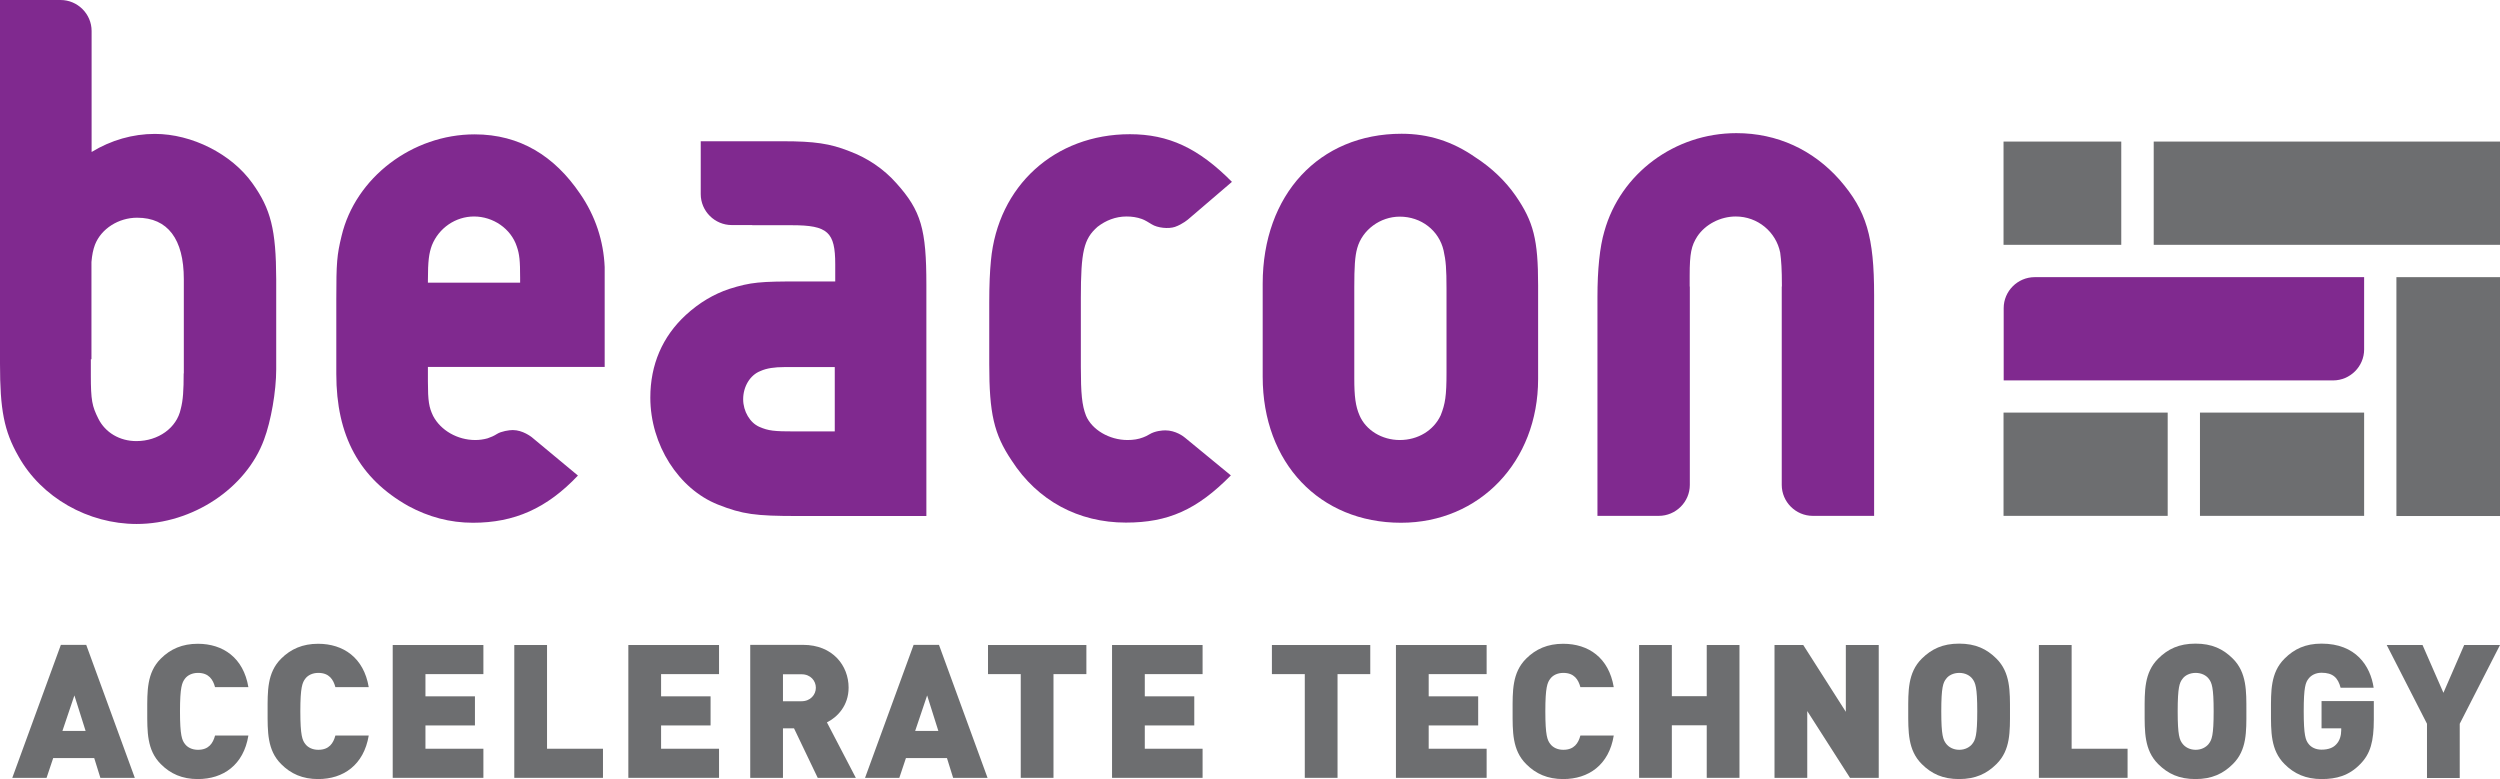
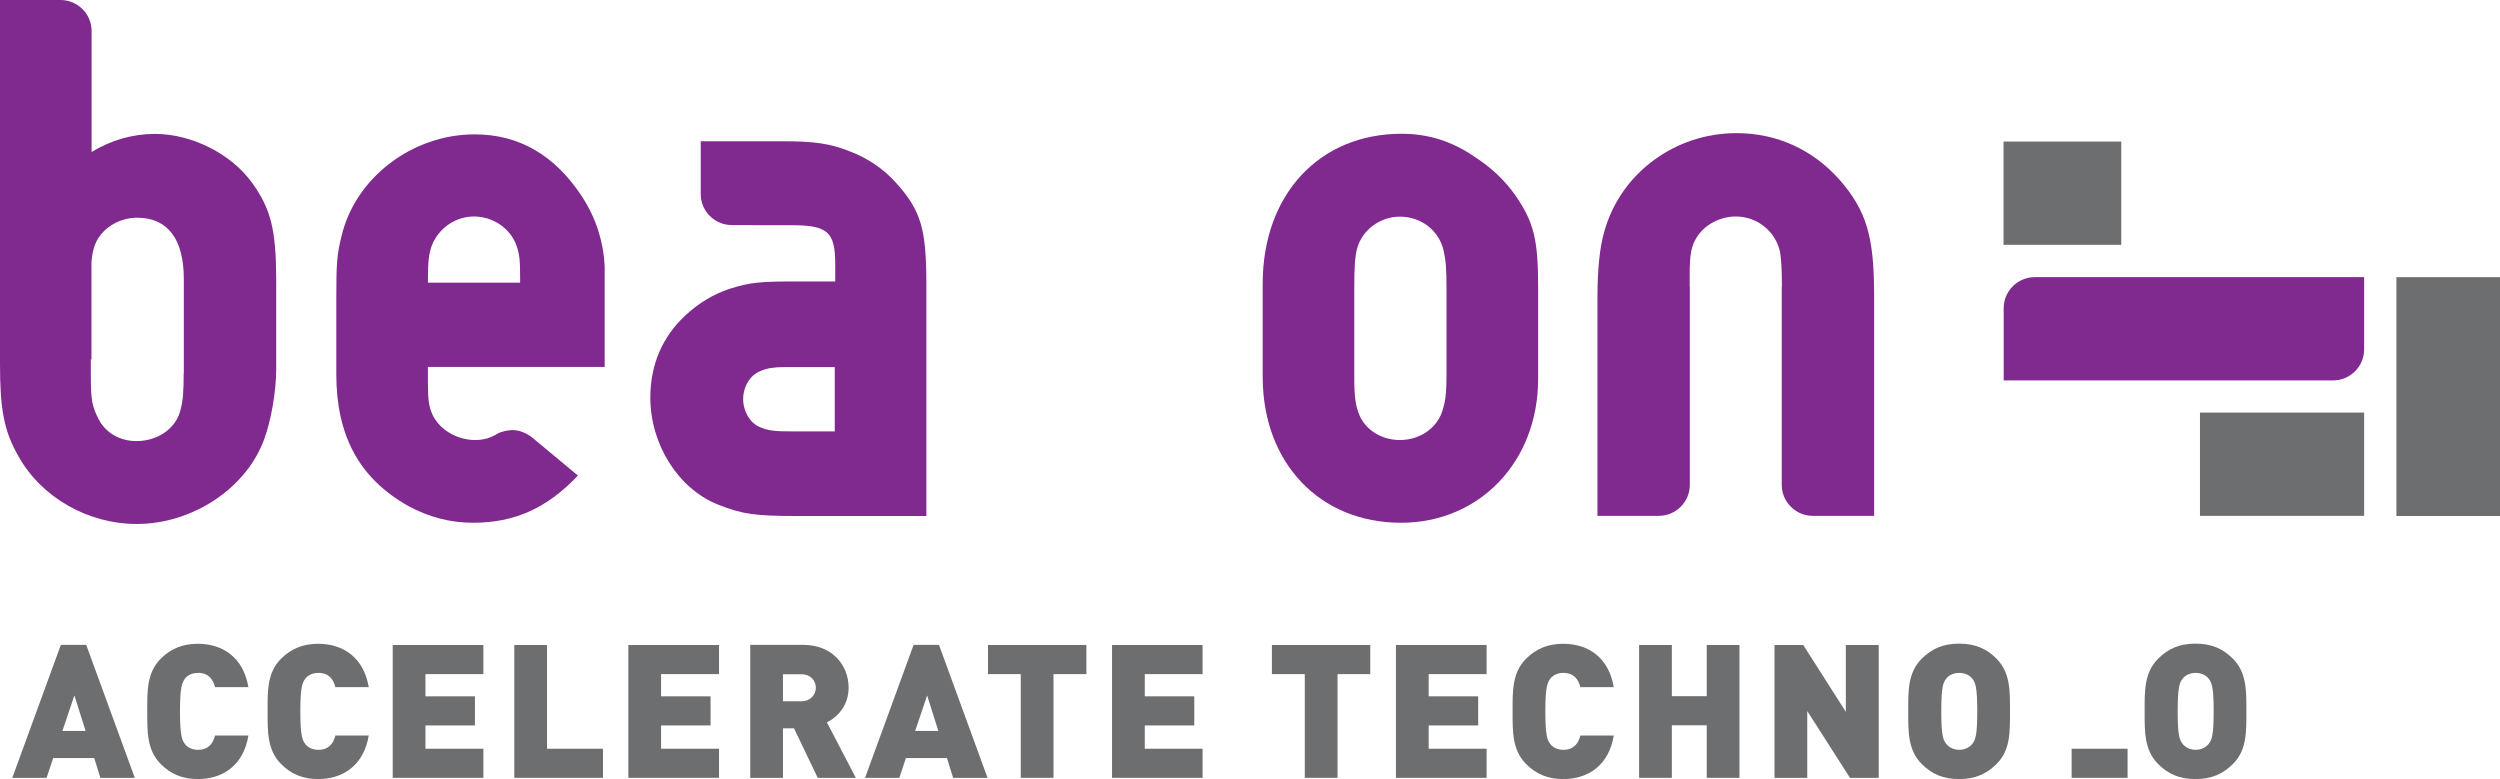
<svg xmlns="http://www.w3.org/2000/svg" width="215" height="67" viewBox="0 0 215 67" fill="none">
-   <path d="M215 12.175H185.219V21.055H215V12.175Z" fill="#6D6E70" />
  <path d="M182.429 12.175H172.304V21.055H182.429V12.175Z" fill="#6D6E70" />
-   <path d="M186.421 35.483H172.304V44.364H186.421V35.483Z" fill="#6D6E70" />
  <path d="M203.315 35.483H189.197V44.364H203.315V35.483Z" fill="#6D6E70" />
  <path d="M215 23.835H206.091V44.377H215V23.835Z" fill="#6D6E70" />
  <path d="M200.645 32.716C202.112 32.716 203.315 31.517 203.315 30.055V23.835H174.987C173.52 23.835 172.317 25.035 172.317 26.497V32.716H200.645Z" fill="#80298F" />
  <path d="M15.796 32.11C15.796 33.546 15.743 34.429 15.545 35.167C15.201 36.801 13.615 37.934 11.725 37.934C10.284 37.934 9.055 37.196 8.46 36.01C7.918 34.93 7.812 34.429 7.812 32.255V30.898H7.865V22.531C7.918 21.912 8.01 21.464 8.169 21.042C8.711 19.659 10.205 18.723 11.791 18.723C14.421 18.723 15.809 20.555 15.809 24.007V32.11H15.796ZM21.705 15.758C19.92 13.242 16.497 11.516 13.324 11.516C11.408 11.516 9.544 12.056 7.878 13.071V2.662C7.878 1.199 6.675 0 5.208 0H0V4.796V28.236V31.28C0 35.233 0.344 37.064 1.586 39.238C3.569 42.796 7.587 45.062 11.751 45.062C16.563 45.062 21.176 41.992 22.709 37.802C23.304 36.221 23.754 33.651 23.754 31.767V24.007C23.741 19.751 23.291 17.972 21.705 15.758Z" fill="#80298F" />
  <path d="M44.731 23.901C44.731 22.426 44.679 21.872 44.441 21.187C43.938 19.659 42.405 18.618 40.766 18.618C39.18 18.618 37.739 19.606 37.144 21.095C36.893 21.78 36.8 22.426 36.8 24.112V24.31H44.731V23.901ZM36.8 31.57V32.808C36.8 34.495 36.893 35.035 37.25 35.773C37.898 37.011 39.338 37.842 40.872 37.842C41.242 37.842 41.599 37.789 41.929 37.697C42.207 37.604 42.484 37.486 42.749 37.315C43.106 37.09 43.793 36.985 44.097 36.985C44.956 36.985 45.683 37.565 45.723 37.591L49.702 40.898C47.032 43.718 44.242 44.957 40.673 44.957C38.691 44.957 36.853 44.456 35.122 43.52C30.905 41.149 28.922 37.486 28.922 32.163V30.687V25.746C28.922 22.584 28.975 21.938 29.372 20.304C30.561 15.271 35.465 11.555 40.819 11.555C44.731 11.555 47.693 13.44 49.874 16.641C51.209 18.565 51.909 20.739 52.002 22.966V25.285V31.557H36.8V31.57Z" fill="#80298F" />
  <path d="M71.79 37.103H68.419C66.542 37.103 66.093 37.051 65.3 36.708C64.507 36.366 63.912 35.377 63.912 34.337C63.912 33.243 64.507 32.255 65.392 31.912C65.934 31.662 66.635 31.57 67.428 31.57H68.763H71.79V37.103ZM77.091 15.758C75.993 14.52 74.606 13.584 73.019 12.992C71.38 12.346 70.045 12.148 67.322 12.148H66.463H64.705H60.263V16.694C60.263 18.157 61.466 19.355 62.934 19.355H64.692V19.369H68.115C71.195 19.369 71.83 19.962 71.83 22.729V24.204H68.803C65.379 24.204 64.586 24.257 62.709 24.85C61.374 25.298 60.131 26.036 58.994 27.077C56.959 28.948 55.928 31.372 55.928 34.192C55.928 38.25 58.36 42.044 61.731 43.389C63.859 44.232 64.956 44.377 68.618 44.377H79.668V27.854V25.192V24.494C79.668 19.711 79.219 18.13 77.091 15.758Z" fill="#80298F" />
-   <path d="M105.854 40.885C102.933 43.85 100.448 44.943 96.826 44.943C92.755 44.943 89.239 43.072 87.005 39.607C85.471 37.328 85.075 35.549 85.075 31.306V26.023C85.075 24.494 85.128 23.361 85.22 22.412C85.815 15.982 90.719 11.542 97.17 11.542C100.488 11.542 103.065 12.728 105.947 15.64L102.206 18.842C102.206 18.842 101.717 19.277 101.043 19.514C100.488 19.698 99.549 19.606 99.047 19.29C98.809 19.145 98.439 18.908 98.188 18.829C97.778 18.684 97.355 18.618 96.879 18.618C95.94 18.618 95.094 18.96 94.394 19.5C93.204 20.541 92.953 21.622 92.953 25.627V31.557C92.953 33.836 93.046 34.864 93.402 35.76C93.905 36.946 95.385 37.842 96.971 37.842C97.46 37.842 97.897 37.776 98.306 37.617C98.492 37.552 98.677 37.459 98.848 37.354C99.338 37.051 99.999 37.011 100.21 37.011C101.109 37.011 101.796 37.538 101.928 37.657L105.854 40.885Z" fill="#80298F" />
  <path d="M124.4 24.85C124.4 23.124 124.347 22.426 124.149 21.543C123.752 19.817 122.219 18.631 120.382 18.631C118.703 18.631 117.156 19.764 116.72 21.345C116.522 22.044 116.469 22.979 116.469 24.705V32.558C116.469 34.086 116.575 34.93 116.918 35.72C117.46 36.998 118.848 37.842 120.382 37.842C121.968 37.842 123.303 36.998 123.898 35.72C124.294 34.732 124.4 34.034 124.4 32.057V24.995V24.85ZM120.487 44.957C113.495 44.957 108.591 39.818 108.591 32.4V24.402C108.591 16.747 113.442 11.503 120.54 11.503C122.827 11.503 124.902 12.148 126.885 13.532C128.273 14.428 129.463 15.561 130.348 16.839C131.882 19.066 132.278 20.594 132.278 24.547V32.597C132.278 39.712 127.229 44.957 120.487 44.957Z" fill="#80298F" />
  <path d="M161.174 25.39C161.174 20.357 160.526 18.13 158.2 15.456C155.913 12.886 152.846 11.45 149.33 11.45C144.03 11.45 139.363 14.915 137.975 19.896C137.579 21.227 137.381 23.203 137.381 25.535V27.301V44.364H142.655C144.122 44.364 145.325 43.165 145.325 41.702V24.639H145.312V24.547V23.704C145.312 21.78 145.457 21.134 145.959 20.344C146.647 19.303 147.942 18.618 149.277 18.618C151.168 18.618 152.741 19.948 153.097 21.727C153.19 22.412 153.243 23.163 153.243 24.547V24.639H153.23V41.702C153.23 43.165 154.433 44.364 155.9 44.364H161.174V38.658V25.39Z" fill="#80298F" />
  <path d="M6.398 59.806L5.367 62.863H7.363L6.398 59.806ZM8.632 66.894L8.103 65.195H4.574L4.005 66.894H1.057L5.234 55.458H7.415L11.593 66.894H8.632Z" fill="#6D6E70" />
  <path d="M17.012 67C15.677 67 14.659 66.552 13.827 65.709C12.624 64.51 12.663 62.902 12.663 61.176C12.663 59.463 12.611 57.856 13.827 56.644C14.659 55.813 15.677 55.365 17.012 55.365C19.18 55.365 20.938 56.565 21.361 59.094H18.493C18.321 58.449 17.964 57.869 17.026 57.869C16.51 57.869 16.127 58.08 15.915 58.356C15.651 58.699 15.479 59.094 15.479 61.176C15.479 63.258 15.651 63.666 15.915 63.996C16.127 64.272 16.51 64.483 17.026 64.483C17.964 64.483 18.321 63.904 18.493 63.258H21.361C20.951 65.788 19.193 67 17.012 67Z" fill="#6D6E70" />
  <path d="M27.362 67C26.027 67 25.009 66.552 24.177 65.709C22.974 64.51 23.014 62.902 23.014 61.176C23.014 59.463 22.961 57.856 24.177 56.644C25.009 55.813 26.027 55.365 27.362 55.365C29.53 55.365 31.288 56.565 31.711 59.094H28.843C28.671 58.449 28.314 57.869 27.376 57.869C26.86 57.869 26.477 58.08 26.265 58.356C26.001 58.699 25.829 59.094 25.829 61.176C25.829 63.258 26.001 63.666 26.265 63.996C26.477 64.272 26.86 64.483 27.376 64.483C28.314 64.483 28.671 63.904 28.843 63.258H31.711C31.288 65.788 29.53 67 27.362 67Z" fill="#6D6E70" />
  <path d="M33.773 66.894V55.471H41.572V57.974H36.589V59.885H40.845V62.388H36.589V64.391H41.572V66.894H33.773Z" fill="#6D6E70" />
  <path d="M44.229 66.894V55.471H47.045V64.391H51.856V66.894H44.229Z" fill="#6D6E70" />
  <path d="M54.038 66.894V55.471H61.837V57.974H56.853V59.885H61.109V62.388H56.853V64.391H61.837V66.894H54.038Z" fill="#6D6E70" />
  <path d="M68.935 57.988H67.335V60.306H68.935C69.701 60.306 70.164 59.74 70.164 59.147C70.164 58.554 69.715 57.988 68.935 57.988ZM70.323 66.894L68.287 62.639H67.335V66.894H64.52V55.458H69.067C71.618 55.458 72.98 57.25 72.98 59.134C72.98 60.689 72.015 61.677 71.116 62.125L73.601 66.894H70.323Z" fill="#6D6E70" />
  <path d="M79.734 59.806L78.703 62.863H80.699L79.734 59.806ZM81.968 66.894L81.439 65.195H77.91L77.342 66.894H74.394L78.571 55.458H80.752L84.929 66.894H81.968Z" fill="#6D6E70" />
  <path d="M90.6 57.974V66.894H87.784V57.974H84.969V55.471H93.429V57.974H90.6Z" fill="#6D6E70" />
  <path d="M95.636 66.894V55.471H103.422V57.974H98.452V59.885H102.708V62.388H98.452V64.391H103.422V66.894H95.636Z" fill="#6D6E70" />
  <path d="M115.028 57.974V66.894H112.212V57.974H109.384V55.471H117.843V57.974H115.028Z" fill="#6D6E70" />
  <path d="M120.051 66.894V55.471H127.85V57.974H122.867V59.885H127.123V62.388H122.867V64.391H127.85V66.894H120.051Z" fill="#6D6E70" />
  <path d="M134.433 67C133.098 67 132.08 66.552 131.247 65.709C130.044 64.51 130.084 62.902 130.084 61.176C130.084 59.463 130.031 57.856 131.247 56.644C132.08 55.813 133.098 55.365 134.433 55.365C136.614 55.365 138.359 56.565 138.782 59.094H135.913C135.741 58.449 135.384 57.869 134.446 57.869C133.93 57.869 133.547 58.08 133.336 58.356C133.071 58.699 132.899 59.094 132.899 61.176C132.899 63.258 133.071 63.666 133.336 63.996C133.547 64.272 133.93 64.483 134.446 64.483C135.384 64.483 135.741 63.904 135.913 63.258H138.782C138.372 65.788 136.614 67 134.433 67Z" fill="#6D6E70" />
  <path d="M146.779 66.894V62.375H143.778V66.894H140.963V55.471H143.778V59.872H146.779V55.471H149.595V66.894H146.779Z" fill="#6D6E70" />
  <path d="M159.099 66.894L155.424 61.15V66.894H152.608V55.471H155.08L158.742 61.216V55.471H161.571V66.894H159.099Z" fill="#6D6E70" />
  <path d="M169.621 58.37C169.409 58.093 169.013 57.869 168.497 57.869C167.982 57.869 167.572 58.093 167.373 58.37C167.109 58.699 166.95 59.094 166.95 61.176C166.95 63.258 167.109 63.627 167.373 63.969C167.585 64.246 167.982 64.483 168.497 64.483C169.013 64.483 169.409 64.246 169.621 63.969C169.885 63.627 170.044 63.258 170.044 61.176C170.044 59.094 169.885 58.712 169.621 58.37ZM171.696 65.709C170.863 66.539 169.885 67 168.484 67C167.083 67 166.118 66.552 165.272 65.709C164.069 64.51 164.108 62.902 164.108 61.176C164.108 59.463 164.056 57.856 165.272 56.644C166.118 55.813 167.069 55.352 168.484 55.352C169.885 55.352 170.85 55.8 171.696 56.644C172.899 57.843 172.859 59.45 172.859 61.176C172.859 62.902 172.912 64.51 171.696 65.709Z" fill="#6D6E70" />
-   <path d="M175.344 66.894V55.471H178.16V64.391H182.971V66.894H175.344Z" fill="#6D6E70" />
+   <path d="M175.344 66.894H178.16V64.391H182.971V66.894H175.344Z" fill="#6D6E70" />
  <path d="M189.951 58.37C189.739 58.093 189.343 57.869 188.827 57.869C188.312 57.869 187.902 58.093 187.704 58.37C187.439 58.699 187.281 59.094 187.281 61.176C187.281 63.258 187.439 63.627 187.704 63.969C187.915 64.246 188.312 64.483 188.827 64.483C189.343 64.483 189.739 64.246 189.951 63.969C190.215 63.627 190.374 63.258 190.374 61.176C190.374 59.094 190.215 58.712 189.951 58.37ZM192.026 65.709C191.193 66.539 190.215 67 188.814 67C187.413 67 186.448 66.552 185.602 65.709C184.399 64.51 184.439 62.902 184.439 61.176C184.439 59.463 184.386 57.856 185.602 56.644C186.435 55.813 187.4 55.352 188.814 55.352C190.215 55.352 191.18 55.8 192.026 56.644C193.229 57.843 193.189 59.45 193.189 61.176C193.189 62.902 193.242 64.51 192.026 65.709Z" fill="#6D6E70" />
-   <path d="M202.984 65.709C202.006 66.723 200.909 67 199.653 67C198.318 67 197.3 66.552 196.468 65.709C195.265 64.51 195.304 62.902 195.304 61.176C195.304 59.463 195.251 57.856 196.468 56.644C197.3 55.813 198.265 55.352 199.653 55.352C202.601 55.352 203.857 57.263 204.134 59.147H201.292C201.068 58.277 200.618 57.856 199.653 57.856C199.138 57.856 198.754 58.08 198.543 58.356C198.278 58.686 198.12 59.081 198.12 61.163C198.12 63.245 198.278 63.653 198.543 63.983C198.754 64.259 199.138 64.47 199.653 64.47C200.248 64.47 200.658 64.299 200.909 64.022C201.226 63.706 201.345 63.231 201.345 62.797V62.639H199.653V60.293H204.148V61.888C204.148 63.759 203.857 64.826 202.984 65.709Z" fill="#6D6E70" />
-   <path d="M211.537 62.243V66.908H208.721V62.243L205.258 55.471H208.338L210.135 59.582L211.92 55.471H215L211.537 62.243Z" fill="#6D6E70" />
</svg>